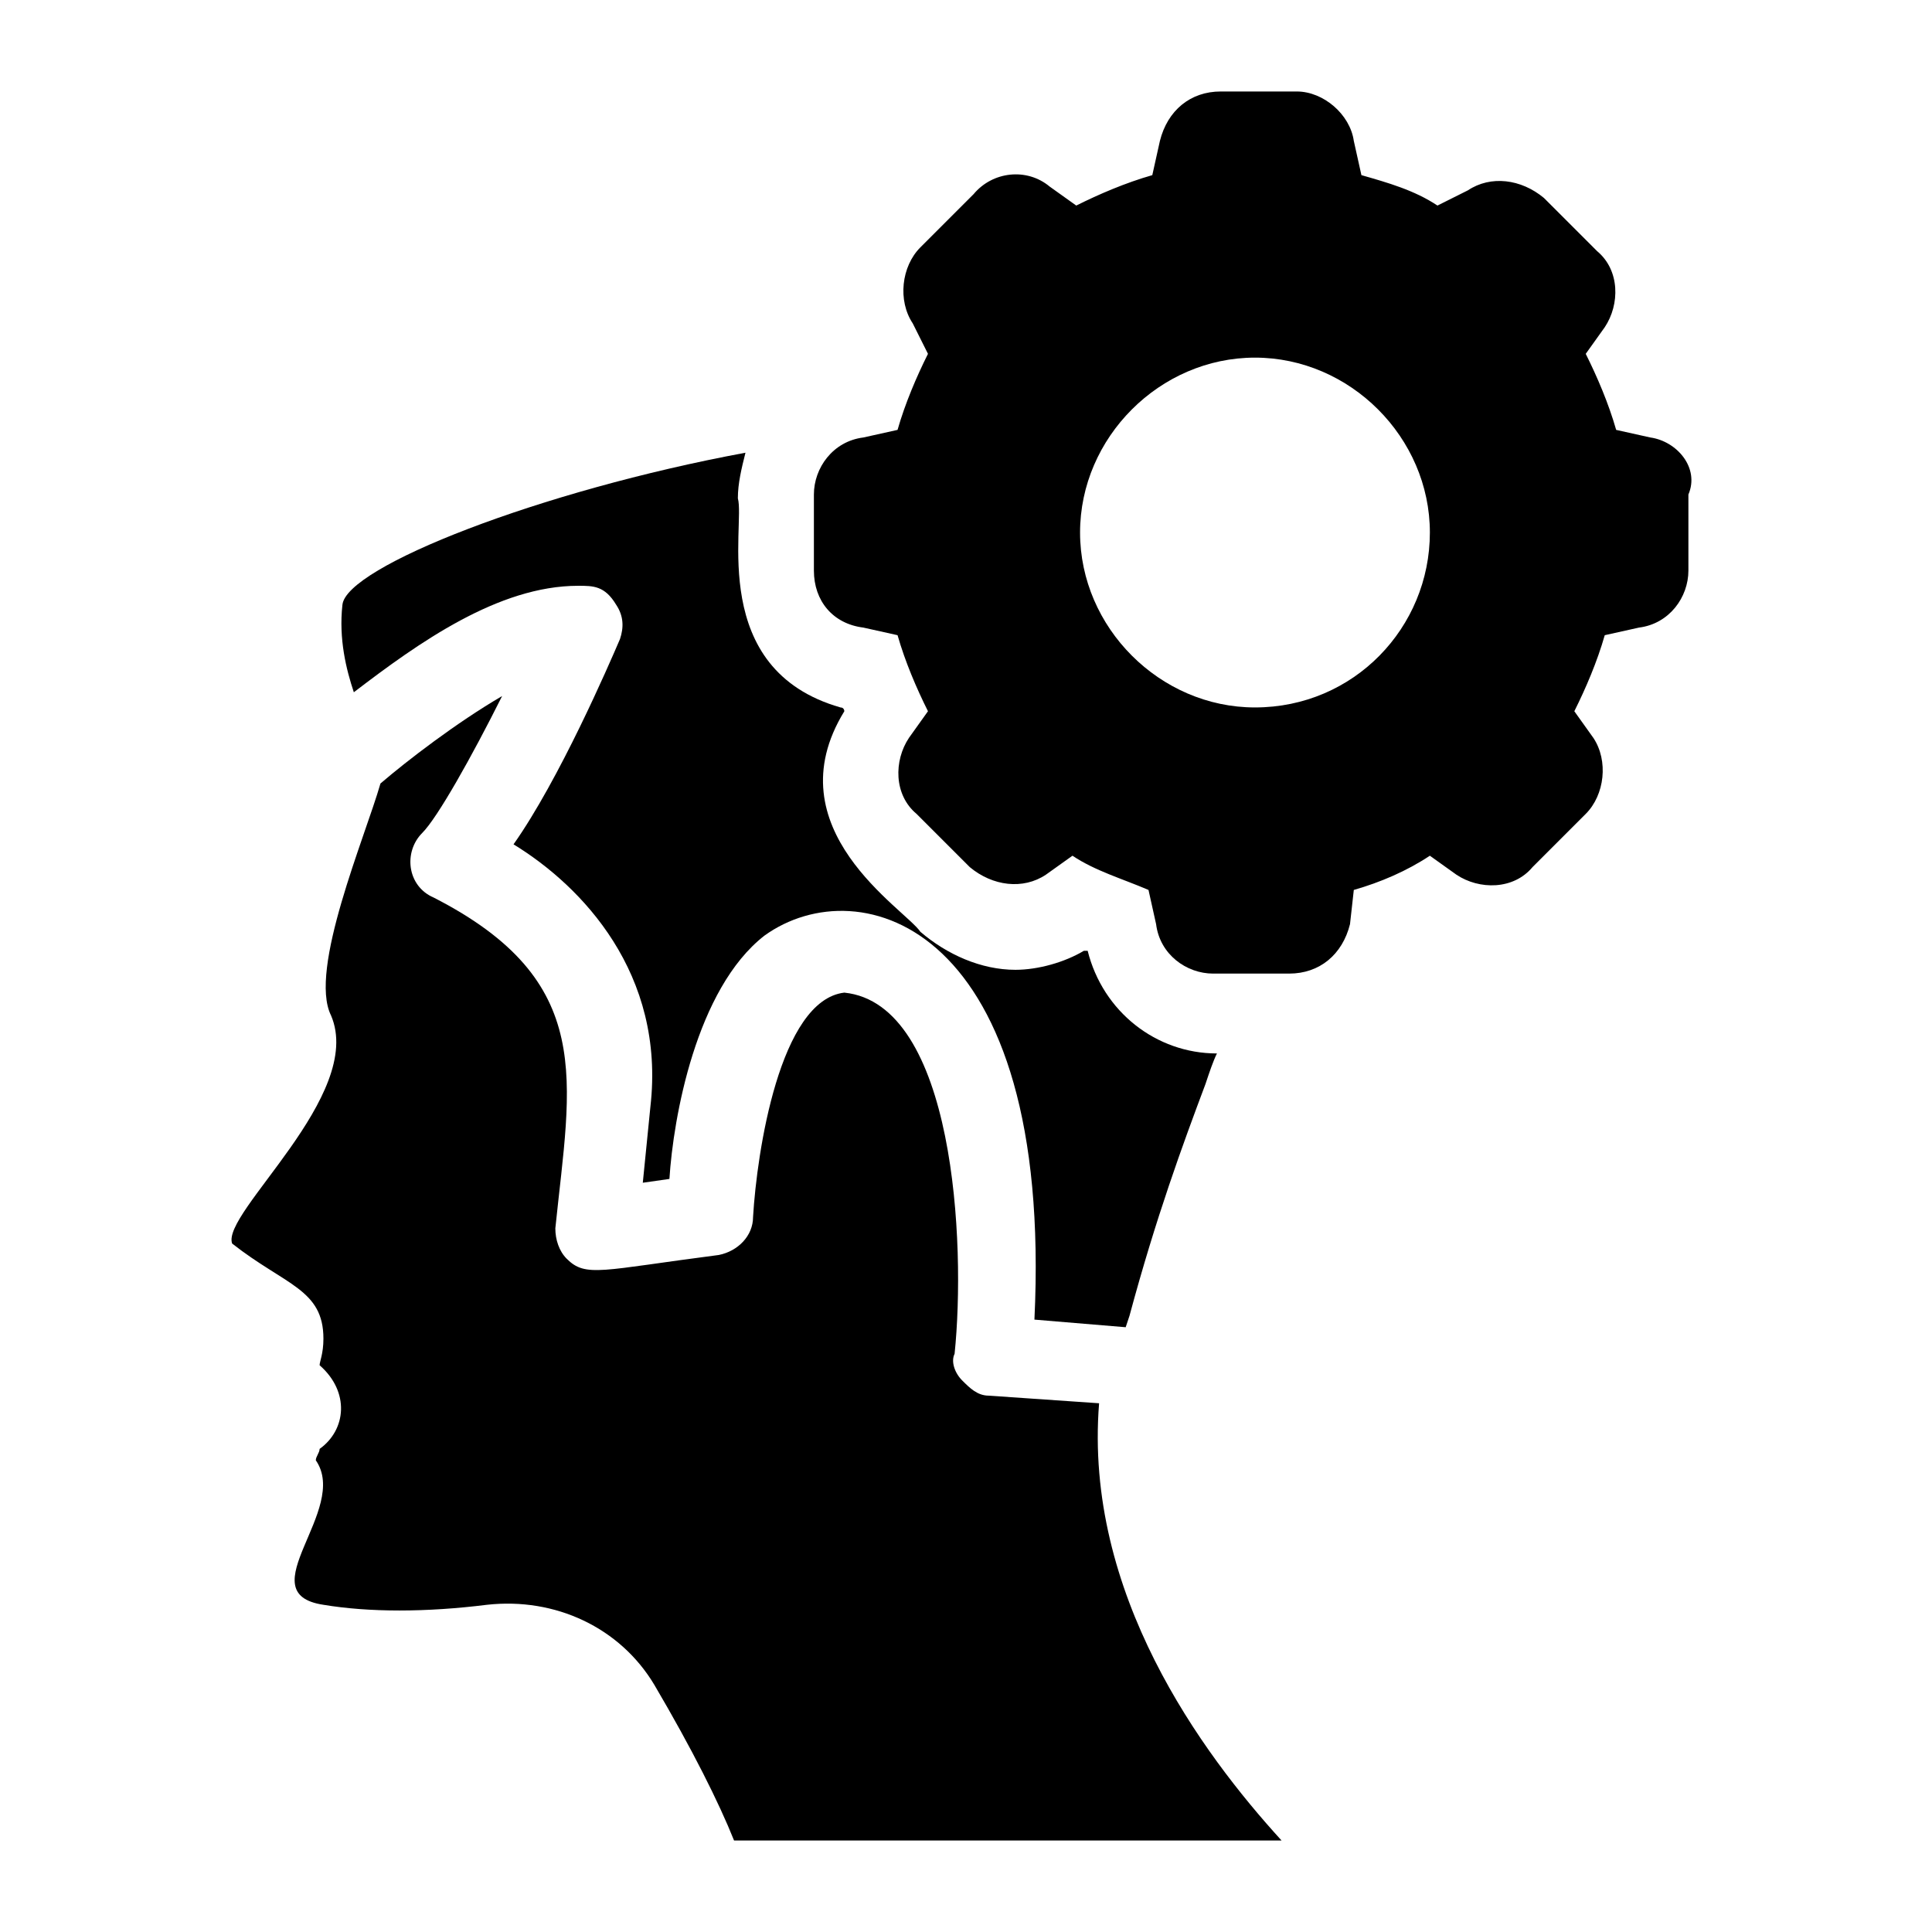
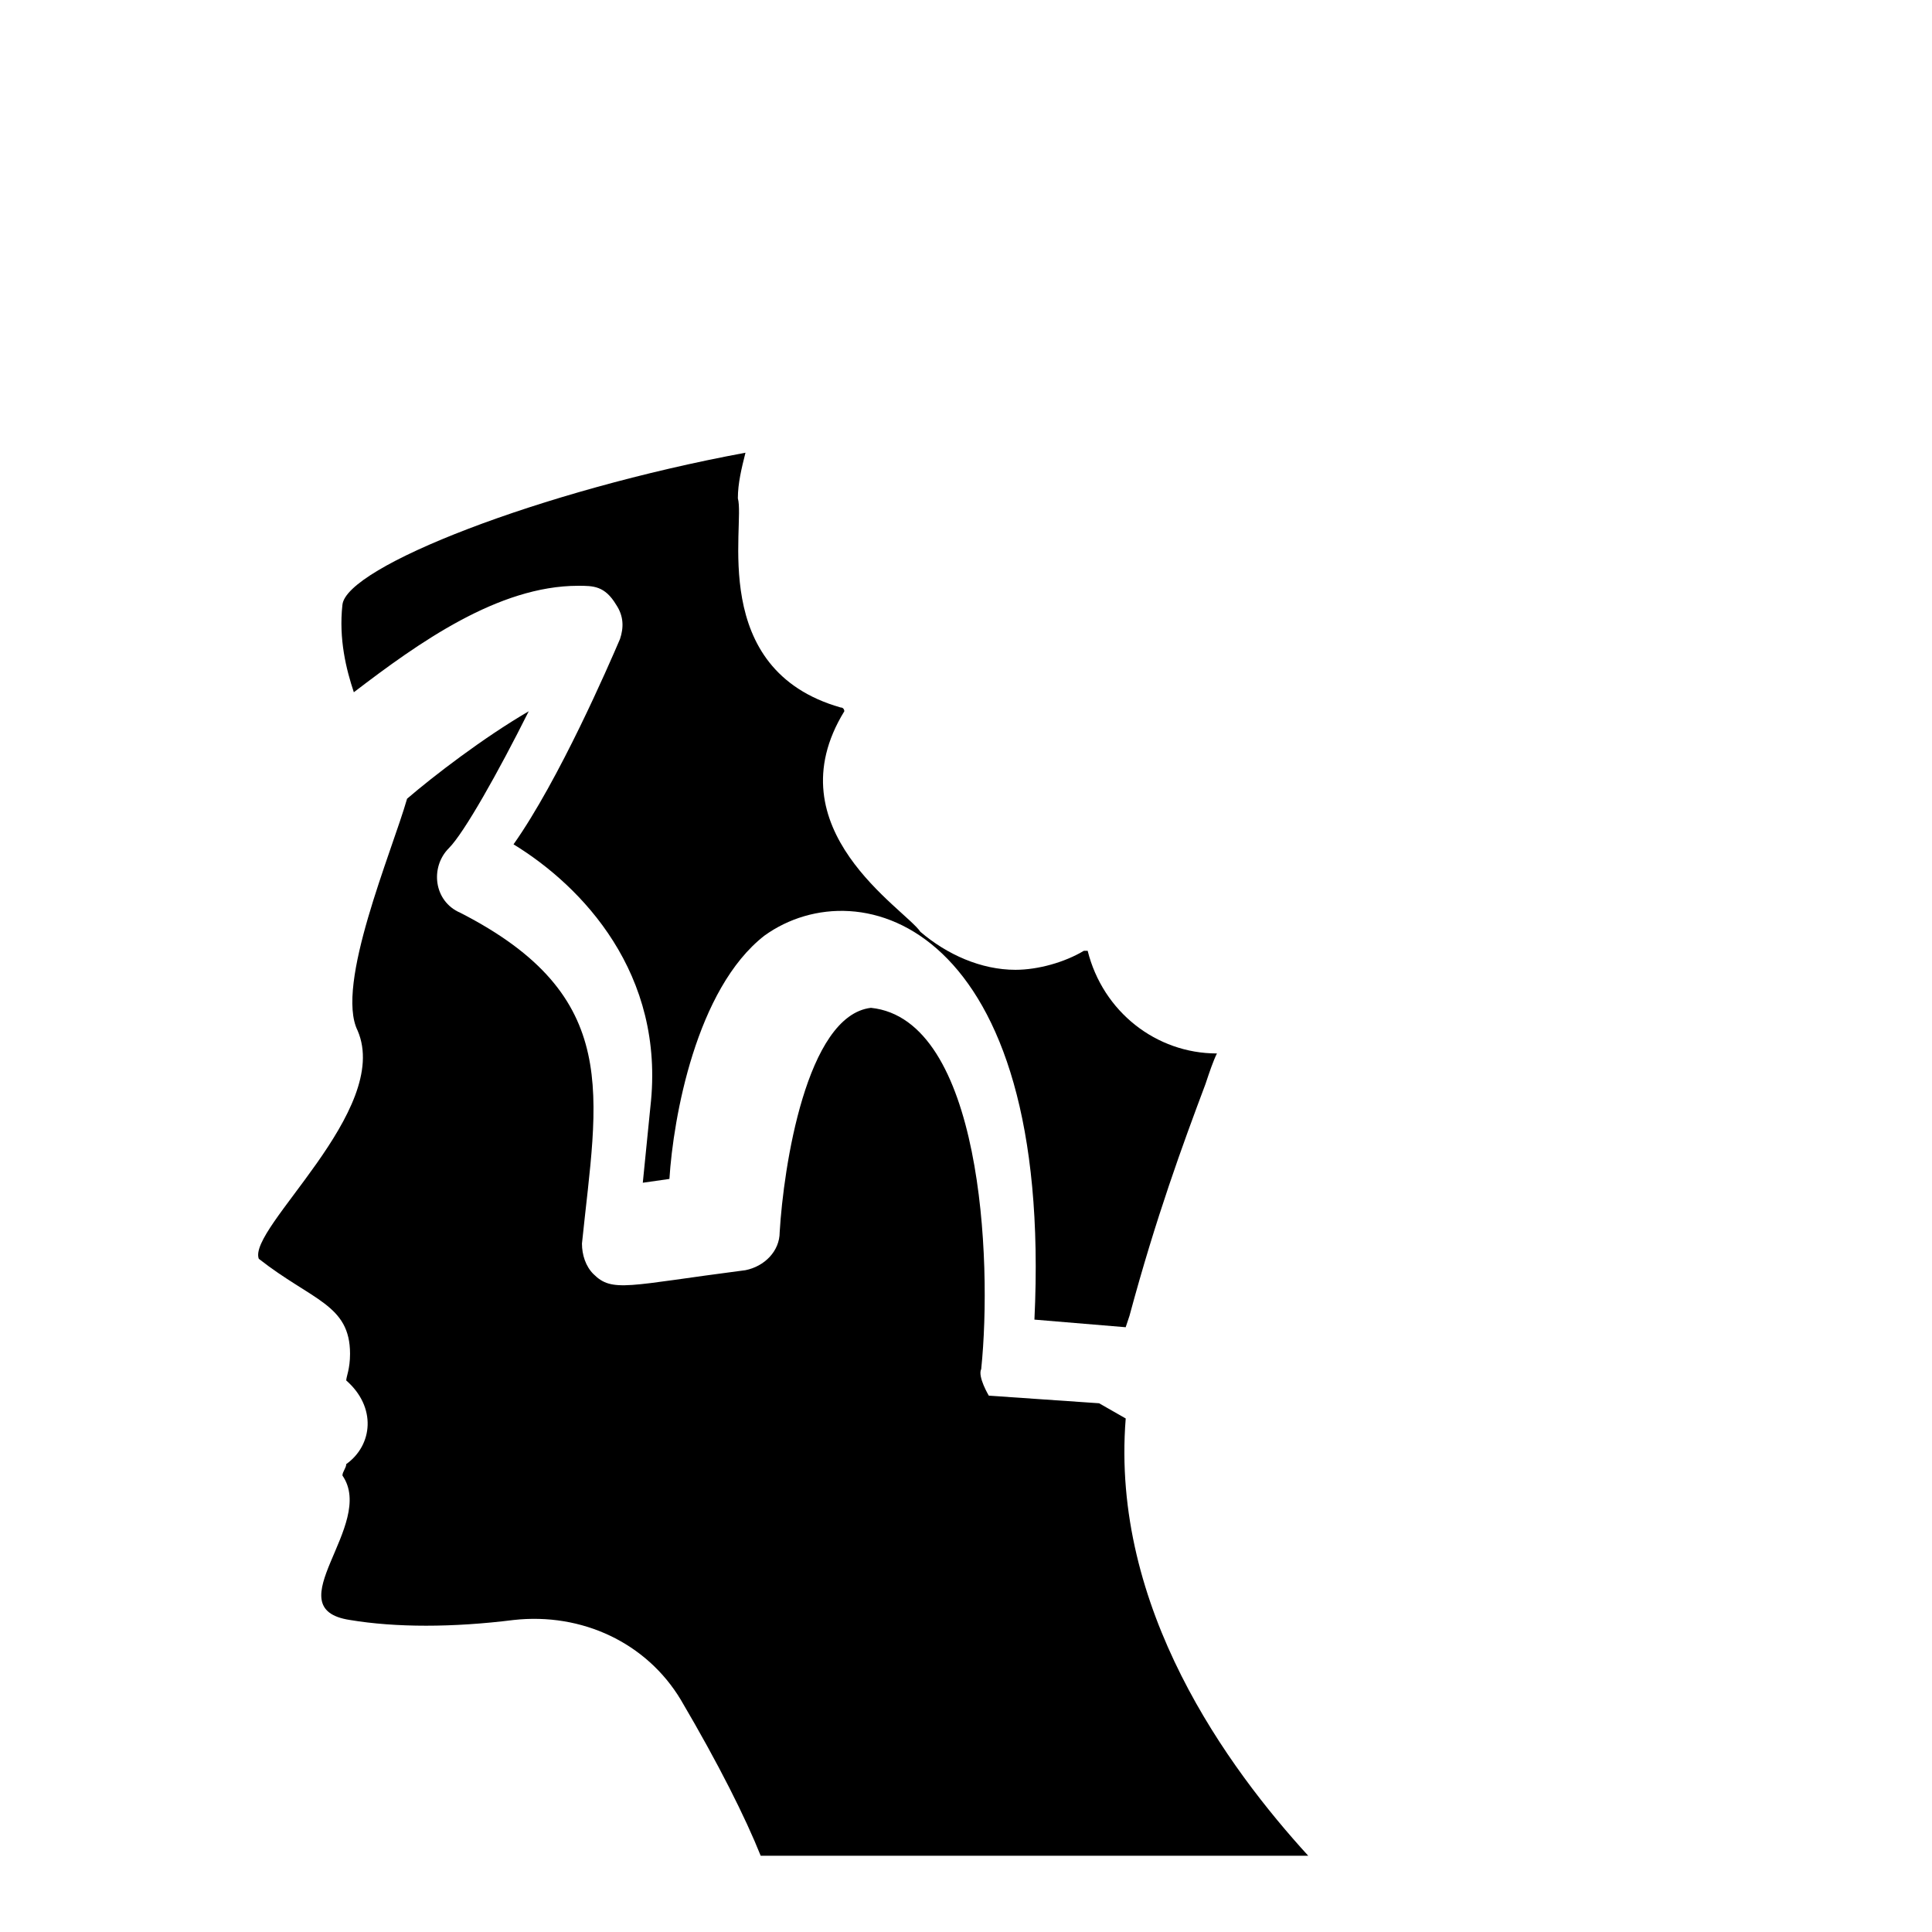
<svg xmlns="http://www.w3.org/2000/svg" fill="#000000" width="800px" height="800px" version="1.1" viewBox="144 144 512 512">
  <g>
    <path d="m297.22 299.24c4.031 0 7.055 0 10.078 5.039 2.016 3.023 2.016 6.047 1.008 9.07-3.023 7.055-16.121 37.281-28.215 54.41 18.137 11.082 40.305 34.258 36.273 69.527l-2.016 20.152 7.055-1.008c1.008-16.121 7.055-50.383 25.191-64.488 25.191-18.137 76.578-3.023 71.539 101.77l24.184 2.016 1.008-3.023c7.055-26.199 14.105-45.344 20.152-61.465 1.008-3.023 2.016-6.047 3.023-8.062-16.121 0-30.23-11.082-34.258-27.207h-1.008c-5.039 3.023-12.09 5.039-18.137 5.039-9.07 0-18.137-4.031-25.191-10.078-4.031-6.047-39.297-27.207-20.152-58.441 0 0 0-1.008-1.008-1.008-35.266-10.078-25.191-48.367-27.207-55.418 0-4.031 1.008-8.062 2.016-12.09-54.41 10.078-105.8 30.23-106.81 40.305-1.008 9.07 1.008 17.129 3.023 23.176 17.129-13.102 38.289-28.215 59.449-28.215z" />
-     <path d="m435.27 515.88-29.223-2.016c-3.023 0-5.039-2.016-7.055-4.031s-3.023-5.039-2.016-7.055c3.023-29.223 0-92.699-29.223-95.723-17.129 2.016-23.176 42.32-24.184 59.449 0 5.039-4.031 9.07-9.07 10.078-31.234 4.031-35.266 6.047-40.305 1.008-2.016-2.016-3.023-5.039-3.023-8.062 4.031-39.297 11.082-65.496-32.242-87.664-7.055-3.023-8.062-12.09-3.023-17.129 4.031-4.031 13.098-20.152 21.16-36.273-12.09 7.055-25.191 17.129-32.242 23.176-4.031 14.105-19.145 49.375-13.098 61.465 9.07 21.16-29.223 52.395-26.199 60.457 14.105 11.082 24.184 12.09 24.184 25.191 0 4.031-1.008 6.047-1.008 7.055 8.062 7.055 7.055 17.129 0 22.168 0 1.008-1.008 2.016-1.008 3.023 9.07 13.098-18.137 35.266 2.016 38.289 12.09 2.016 27.207 2.016 43.328 0 18.137-2.016 35.266 6.047 44.336 21.16 10.078 17.129 17.129 31.234 21.16 41.312h145.1c-21.156-23.18-52.395-65.5-48.363-115.88z" />
-     <path d="m581.37 259.94-9.07-2.016c-2.016-7.055-5.039-14.105-8.062-20.152l5.039-7.055c4.031-6.047 4.031-15.113-2.016-20.152l-14.105-14.105c-6.047-5.039-14.105-6.047-20.152-2.016l-8.062 4.031c-6.047-4.031-13.098-6.047-20.152-8.062l-2.016-9.07c-1.004-7.051-8.059-13.098-15.113-13.098h-20.152c-8.062 0-14.105 5.039-16.121 13.098l-2.016 9.07c-7.055 2.016-14.105 5.039-20.152 8.062l-7.055-5.039c-6.047-5.039-15.113-4.031-20.152 2.016l-14.105 14.105c-5.039 5.039-6.047 14.105-2.016 20.152l4.031 8.062c-3.023 6.047-6.047 13.098-8.062 20.152l-9.07 2.016c-8.062 1.008-13.098 8.062-13.098 15.113v20.152c0 8.062 5.039 14.105 13.098 15.113l9.07 2.016c2.016 7.055 5.039 14.105 8.062 20.152l-5.039 7.055c-4.031 6.047-4.031 15.113 2.016 20.152l14.105 14.105c6.047 5.039 14.105 6.047 20.152 2.016l7.055-5.039c6.047 4.031 13.098 6.047 20.152 9.07l2.016 9.07c1.008 8.062 8.062 13.098 15.113 13.098h20.152c8.062 0 14.105-5.039 16.121-13.098l1.008-9.07c7.055-2.016 14.105-5.039 20.152-9.07l7.055 5.039c6.047 4.031 15.113 4.031 20.152-2.016l14.105-14.105c5.039-5.039 6.047-14.105 2.016-20.152l-5.039-7.055c3.023-6.047 6.047-13.098 8.062-20.152l9.07-2.016c8.062-1.008 13.098-8.062 13.098-15.113v-20.152c3.023-7.055-3.023-14.109-10.074-15.113zm-104.79 71.539c-25.191 0-46.352-21.16-46.352-46.352s21.16-46.352 46.352-46.352 46.352 21.16 46.352 46.352-20.152 46.352-46.352 46.352z" />
+     <path d="m435.27 515.88-29.223-2.016s-3.023-5.039-2.016-7.055c3.023-29.223 0-92.699-29.223-95.723-17.129 2.016-23.176 42.32-24.184 59.449 0 5.039-4.031 9.07-9.07 10.078-31.234 4.031-35.266 6.047-40.305 1.008-2.016-2.016-3.023-5.039-3.023-8.062 4.031-39.297 11.082-65.496-32.242-87.664-7.055-3.023-8.062-12.09-3.023-17.129 4.031-4.031 13.098-20.152 21.16-36.273-12.09 7.055-25.191 17.129-32.242 23.176-4.031 14.105-19.145 49.375-13.098 61.465 9.07 21.16-29.223 52.395-26.199 60.457 14.105 11.082 24.184 12.09 24.184 25.191 0 4.031-1.008 6.047-1.008 7.055 8.062 7.055 7.055 17.129 0 22.168 0 1.008-1.008 2.016-1.008 3.023 9.07 13.098-18.137 35.266 2.016 38.289 12.09 2.016 27.207 2.016 43.328 0 18.137-2.016 35.266 6.047 44.336 21.16 10.078 17.129 17.129 31.234 21.16 41.312h145.1c-21.156-23.18-52.395-65.5-48.363-115.88z" />
  </g>
</svg>